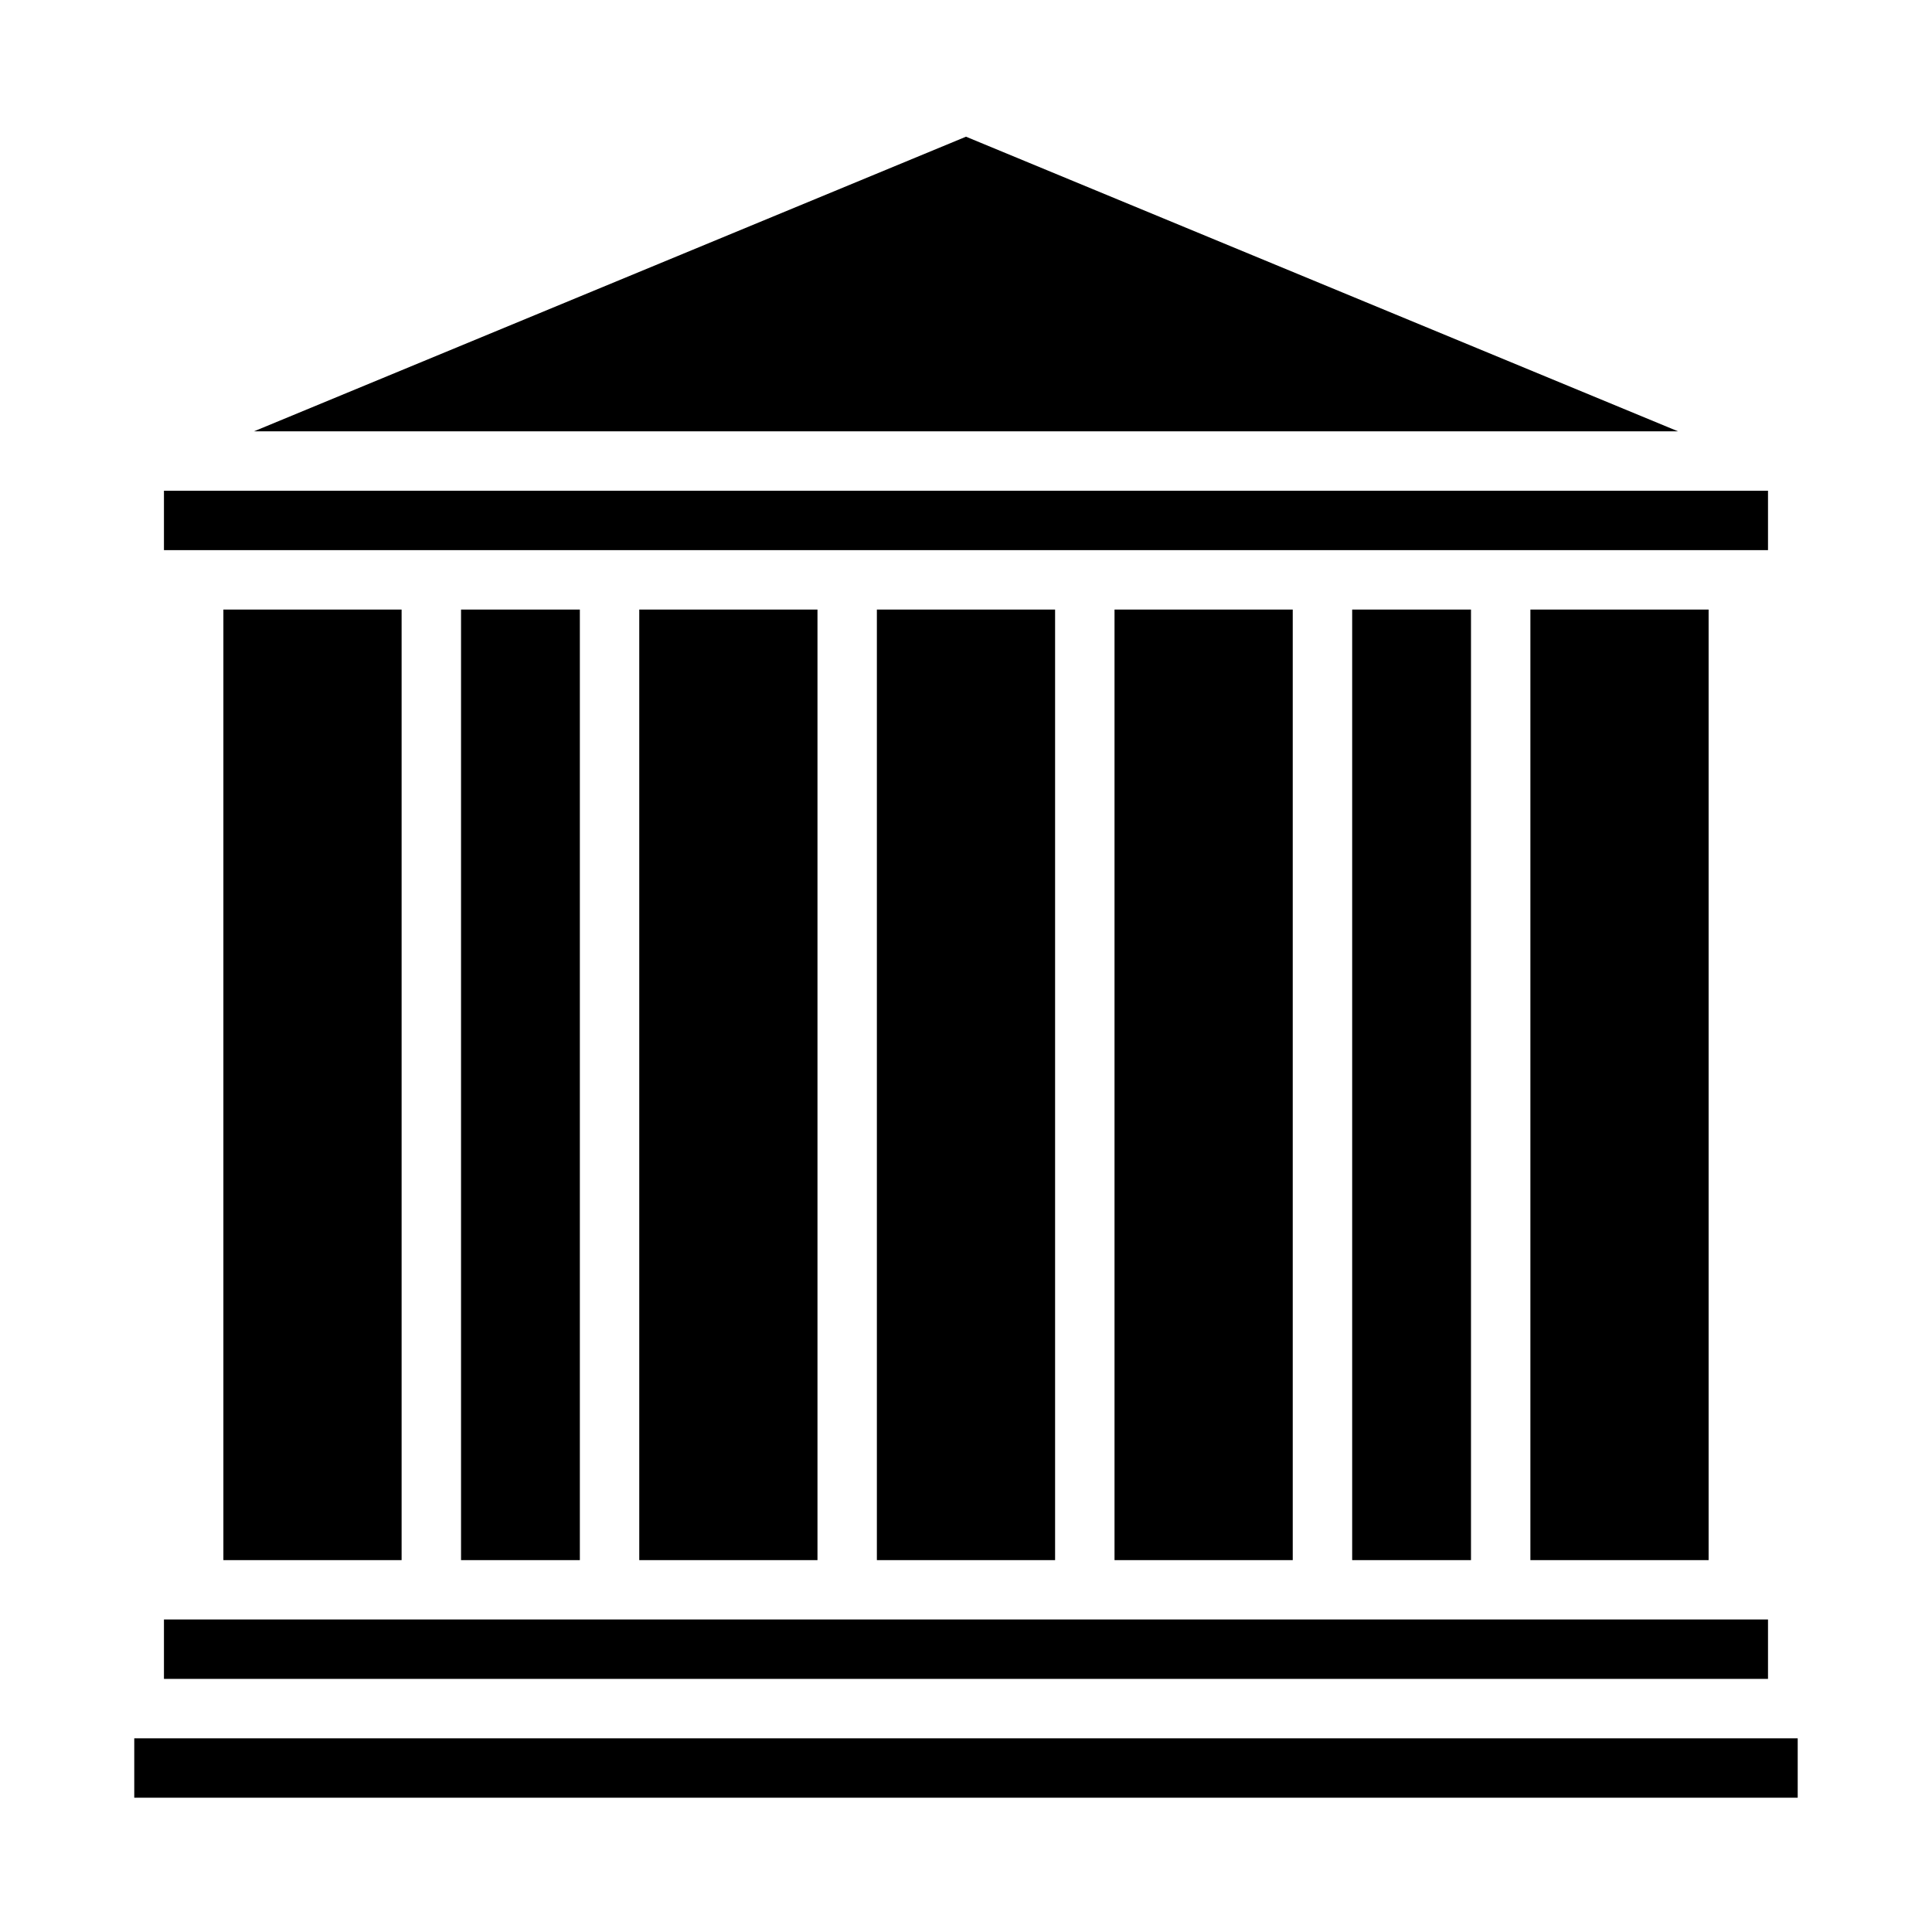
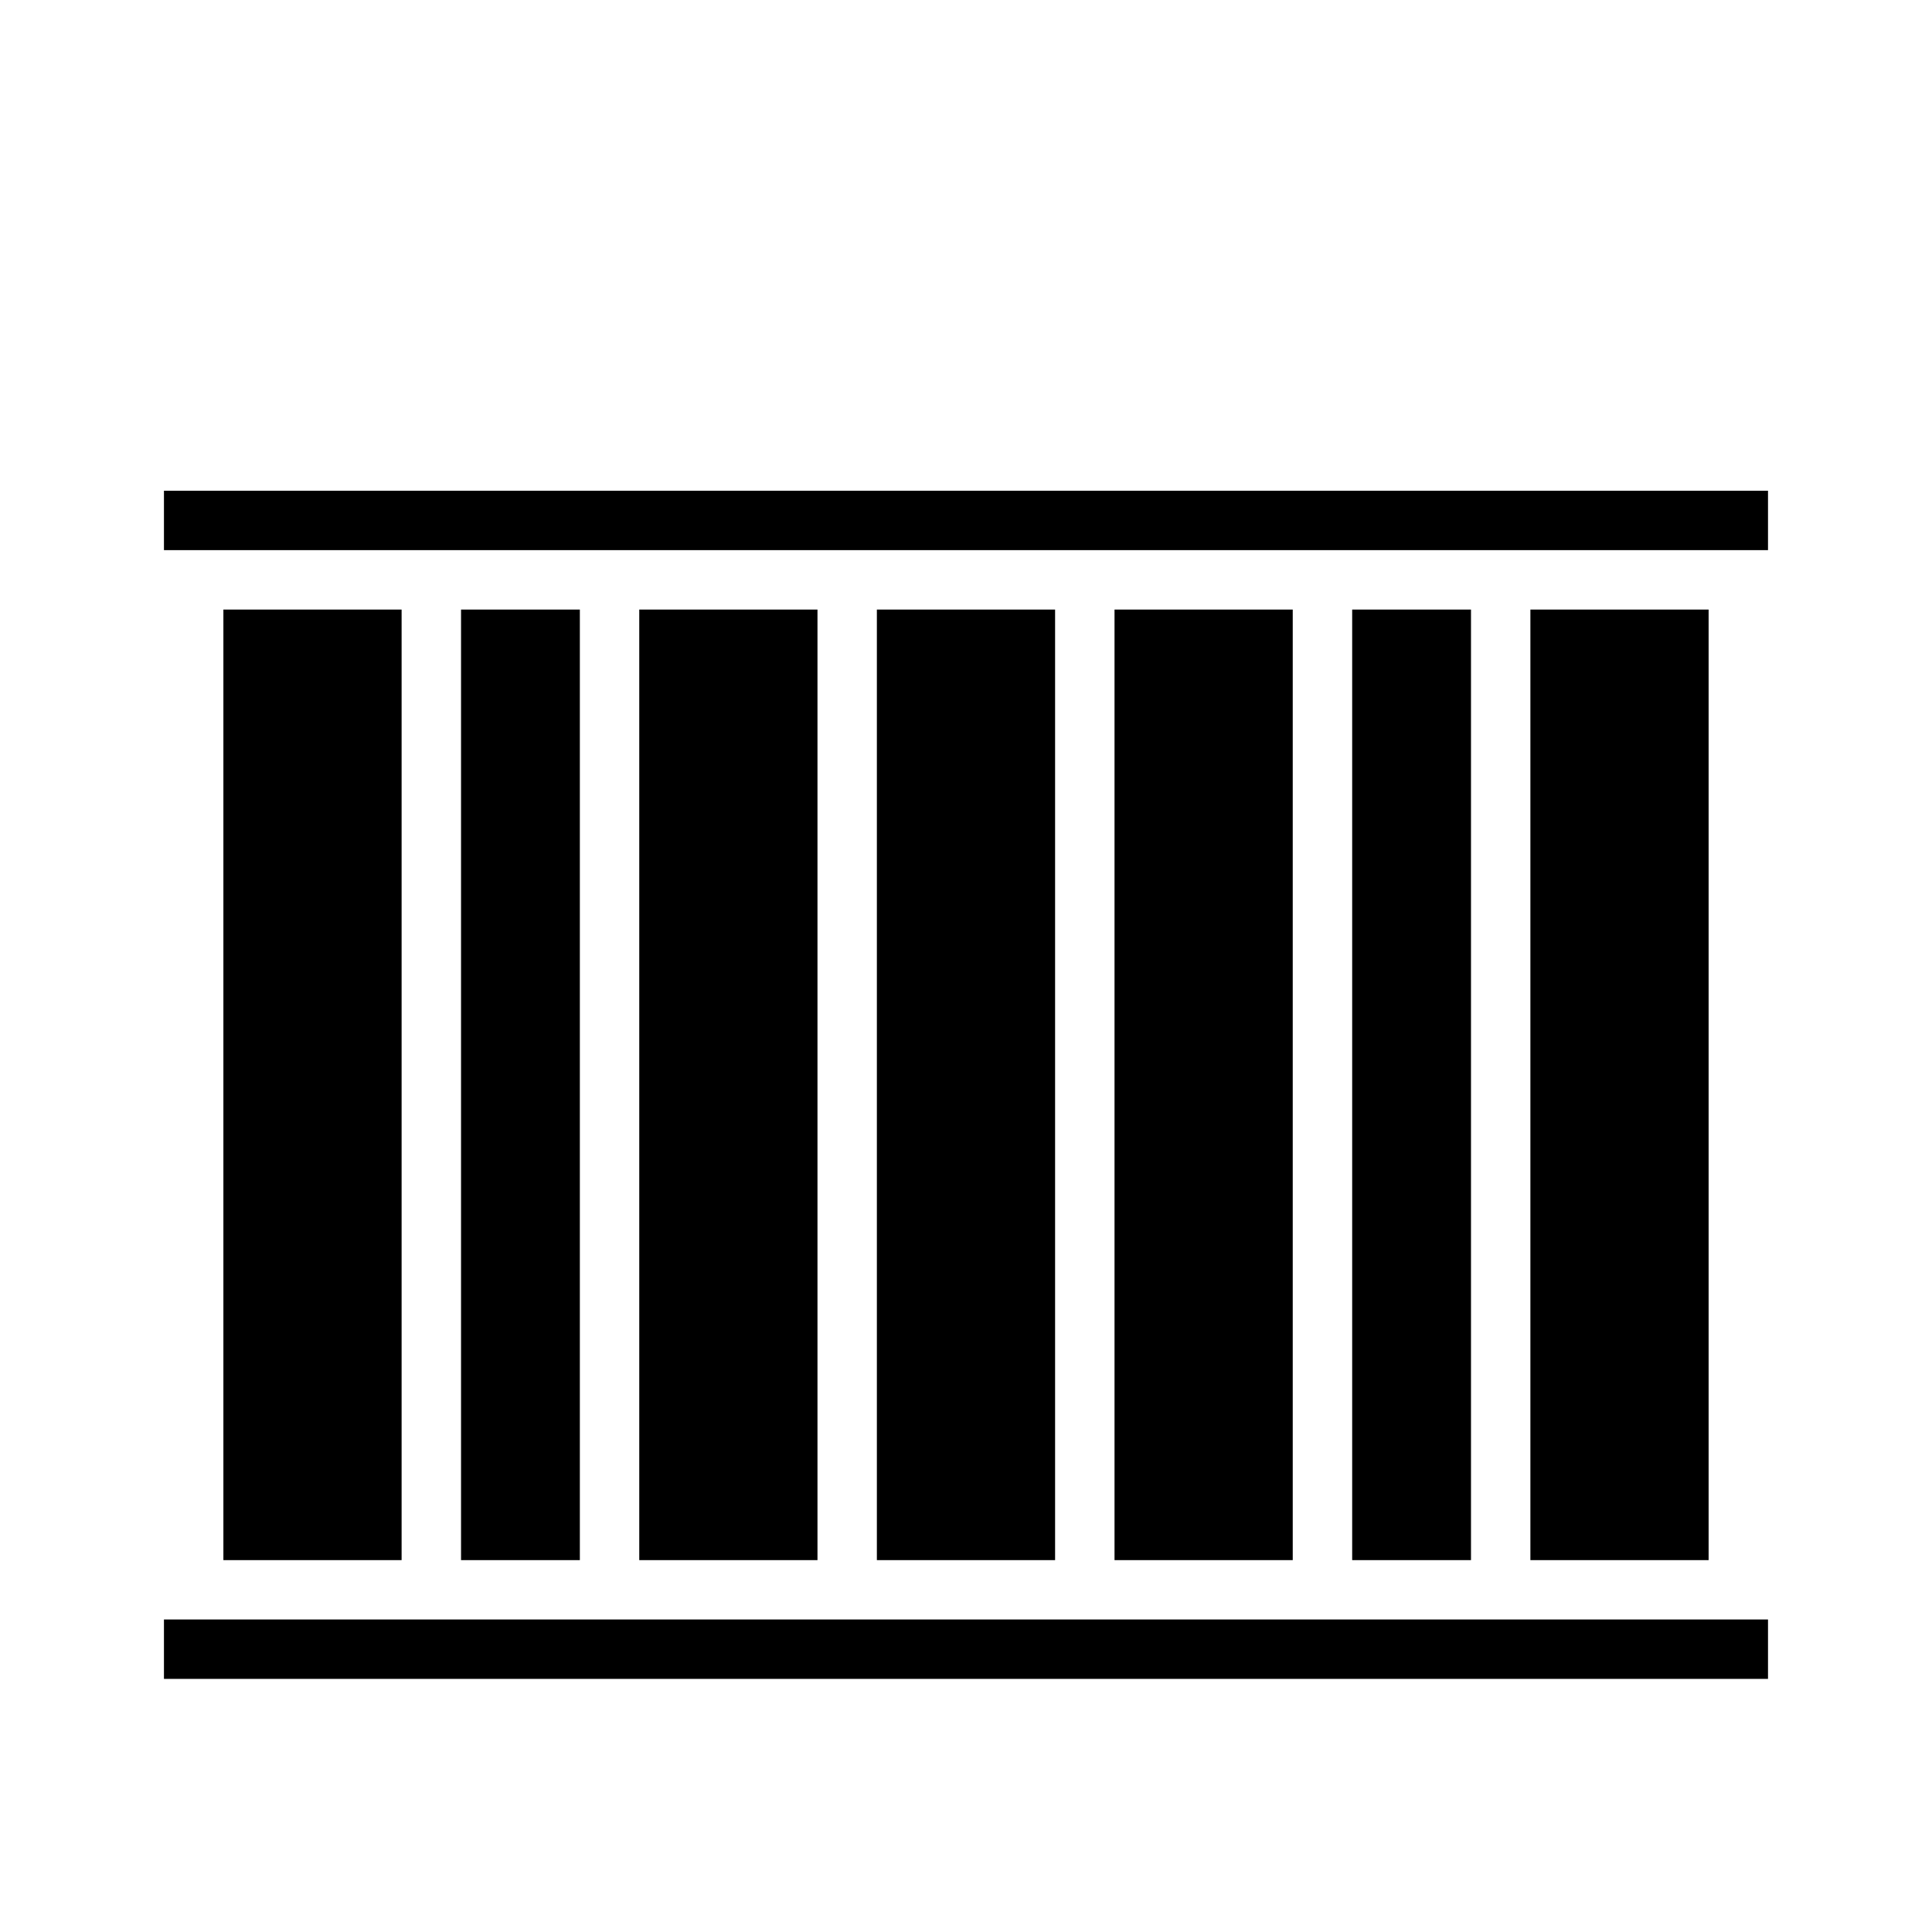
<svg xmlns="http://www.w3.org/2000/svg" fill="#000000" width="800px" height="800px" version="1.1" viewBox="144 144 512 512">
  <g>
    <path d="m187.45 274.05h425.09v15.742h-425.09z" />
    <path d="m266.18 305.54h31.488v251.91h-31.488z" />
    <path d="m203.2 305.54h47.23v251.91h-47.23z" />
    <path d="m187.45 573.18h425.09v15.742h-425.09z" />
-     <path d="m211.32 258.3h377.36l-188.68-78.074z" />
    <path d="m439.36 305.54h47.23v251.91h-47.23z" />
    <path d="m313.41 305.54h47.23v251.91h-47.23z" />
    <path d="m549.57 305.54h47.23v251.91h-47.23z" />
-     <path d="m179.58 604.67h440.83v15.742h-440.83z" />
    <path d="m376.38 305.54h47.23v251.91h-47.23z" />
    <path d="m502.34 305.54h31.488v251.91h-31.488z" />
  </g>
</svg>